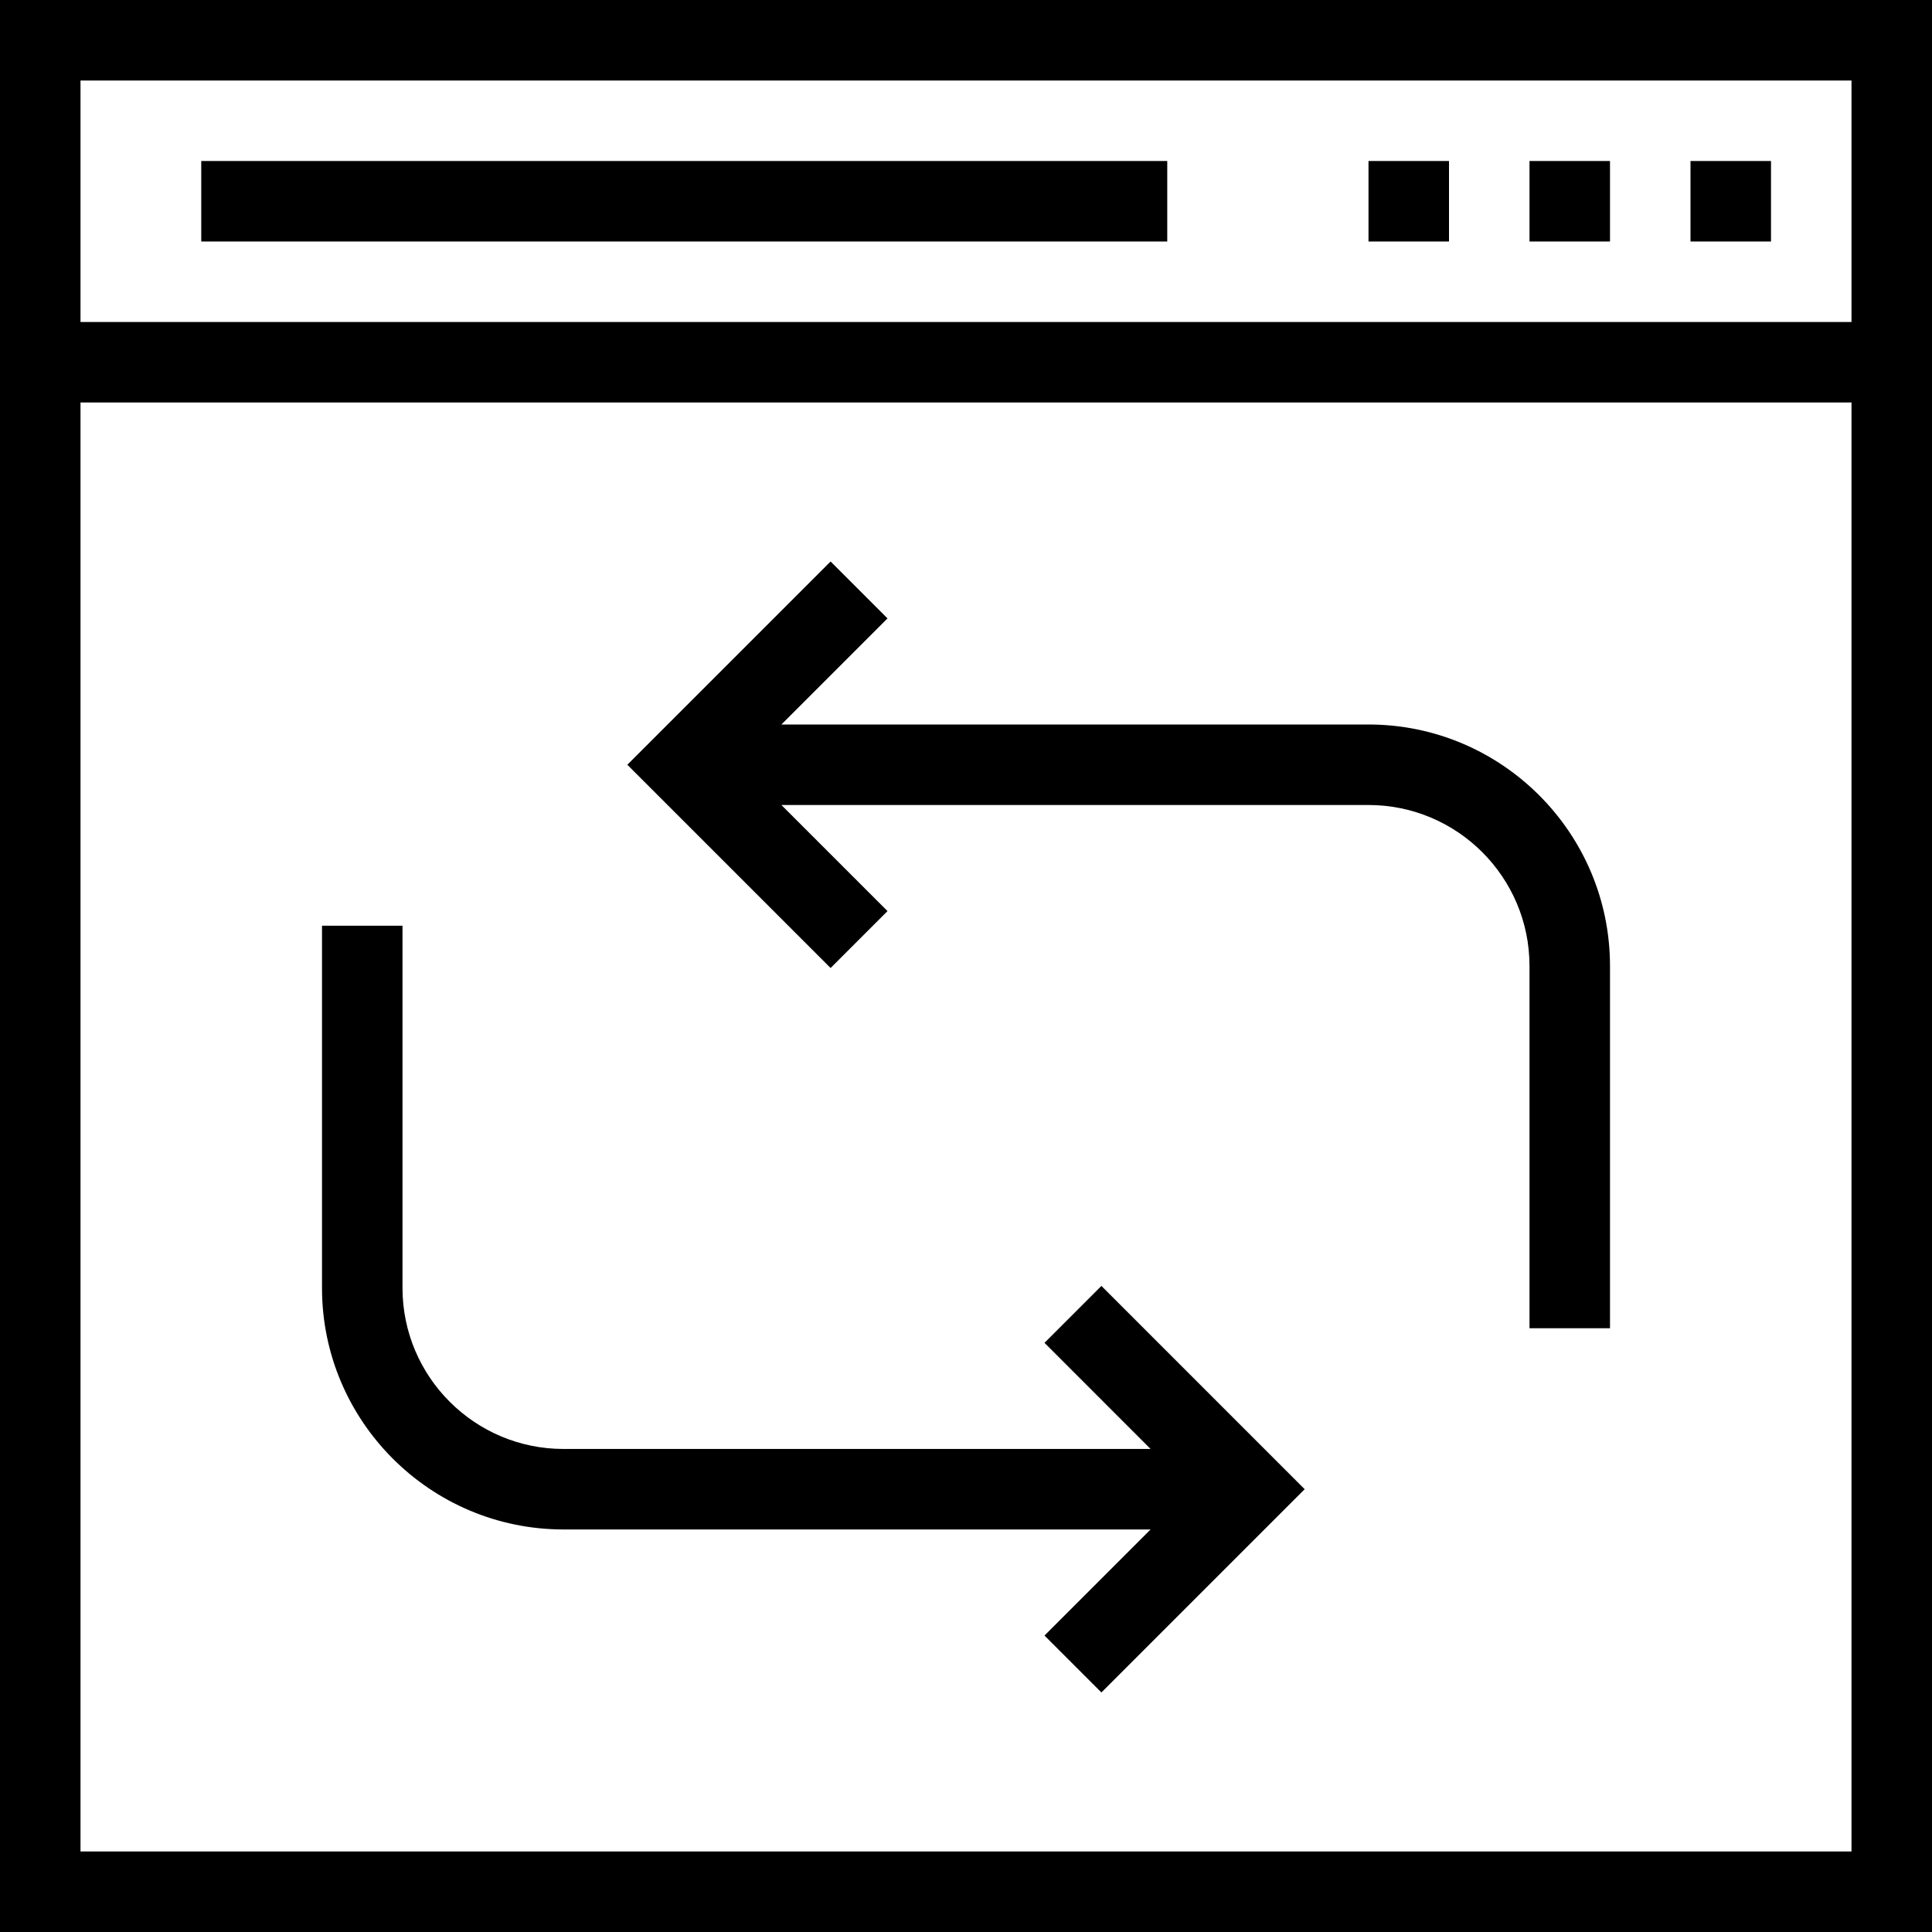
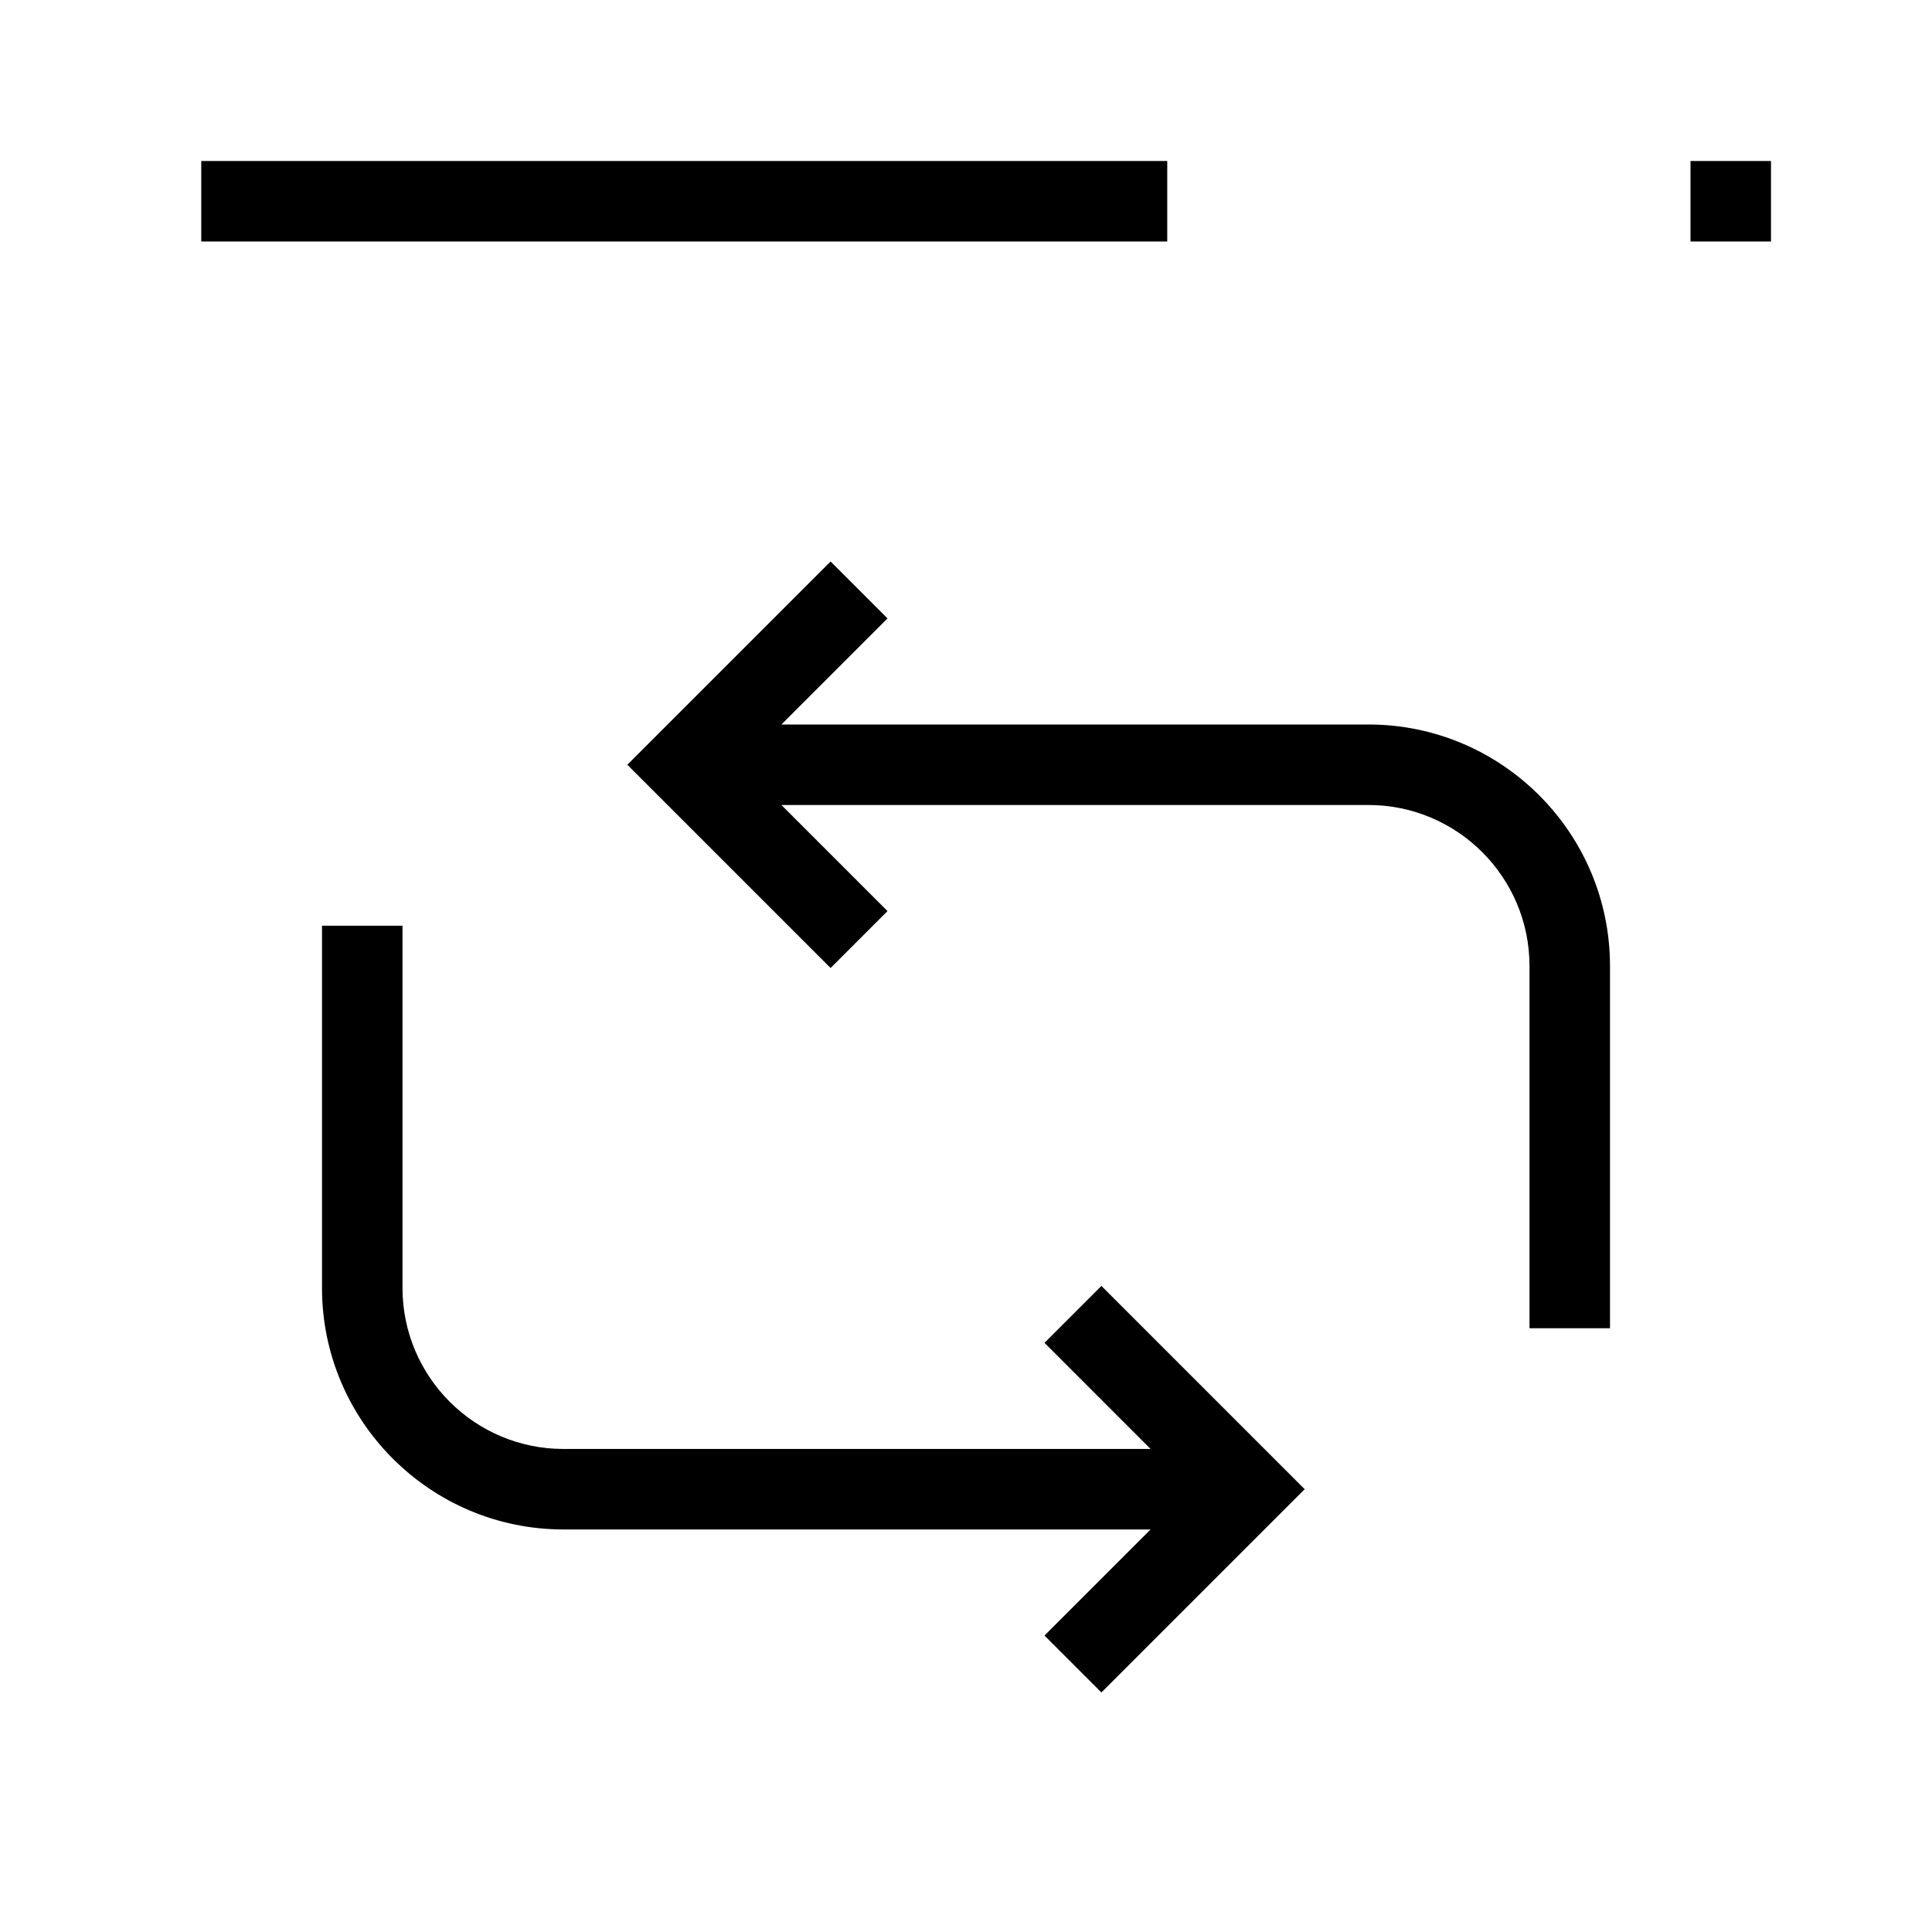
<svg xmlns="http://www.w3.org/2000/svg" fill="#000000" version="1.1" id="Layer_1" viewBox="0 0 491.52 491.52" xml:space="preserve">
  <g>
    <g>
      <path d="M348.16,184.32H198.8l26.99-26.99l-14.48-14.48l-51.71,51.71l51.71,51.71l14.48-14.48L198.8,204.8h149.36    c22.59,0,40.96,18.37,40.96,40.96v92.16h20.48v-92.16C409.6,211.88,382.04,184.32,348.16,184.32z" />
    </g>
  </g>
  <g>
    <g>
      <path d="M280.21,327.15l-14.48,14.48l26.992,27H143.36c-22.59,0-40.96-18.37-40.96-40.96v-92.16H81.92v92.16    c0,33.88,27.56,61.44,61.44,61.44h149.36l-26.99,26.99l14.48,14.48l51.71-51.71L280.21,327.15z" />
    </g>
  </g>
  <g>
    <g>
-       <path d="M0,0v491.52h491.52V0H0z M471.04,471.04H20.48V102.4h450.56V471.04z M471.04,81.92H20.48V20.48h450.56V81.92z" />
-     </g>
+       </g>
  </g>
  <g>
    <g>
      <rect x="430.08" y="40.96" width="20.48" height="20.48" />
    </g>
  </g>
  <g>
    <g>
-       <rect x="389.12" y="40.96" width="20.48" height="20.48" />
-     </g>
+       </g>
  </g>
  <g>
    <g>
-       <rect x="348.16" y="40.96" width="20.48" height="20.48" />
-     </g>
+       </g>
  </g>
  <g>
    <g>
      <rect x="51.2" y="40.96" width="245.76" height="20.48" />
    </g>
  </g>
</svg>